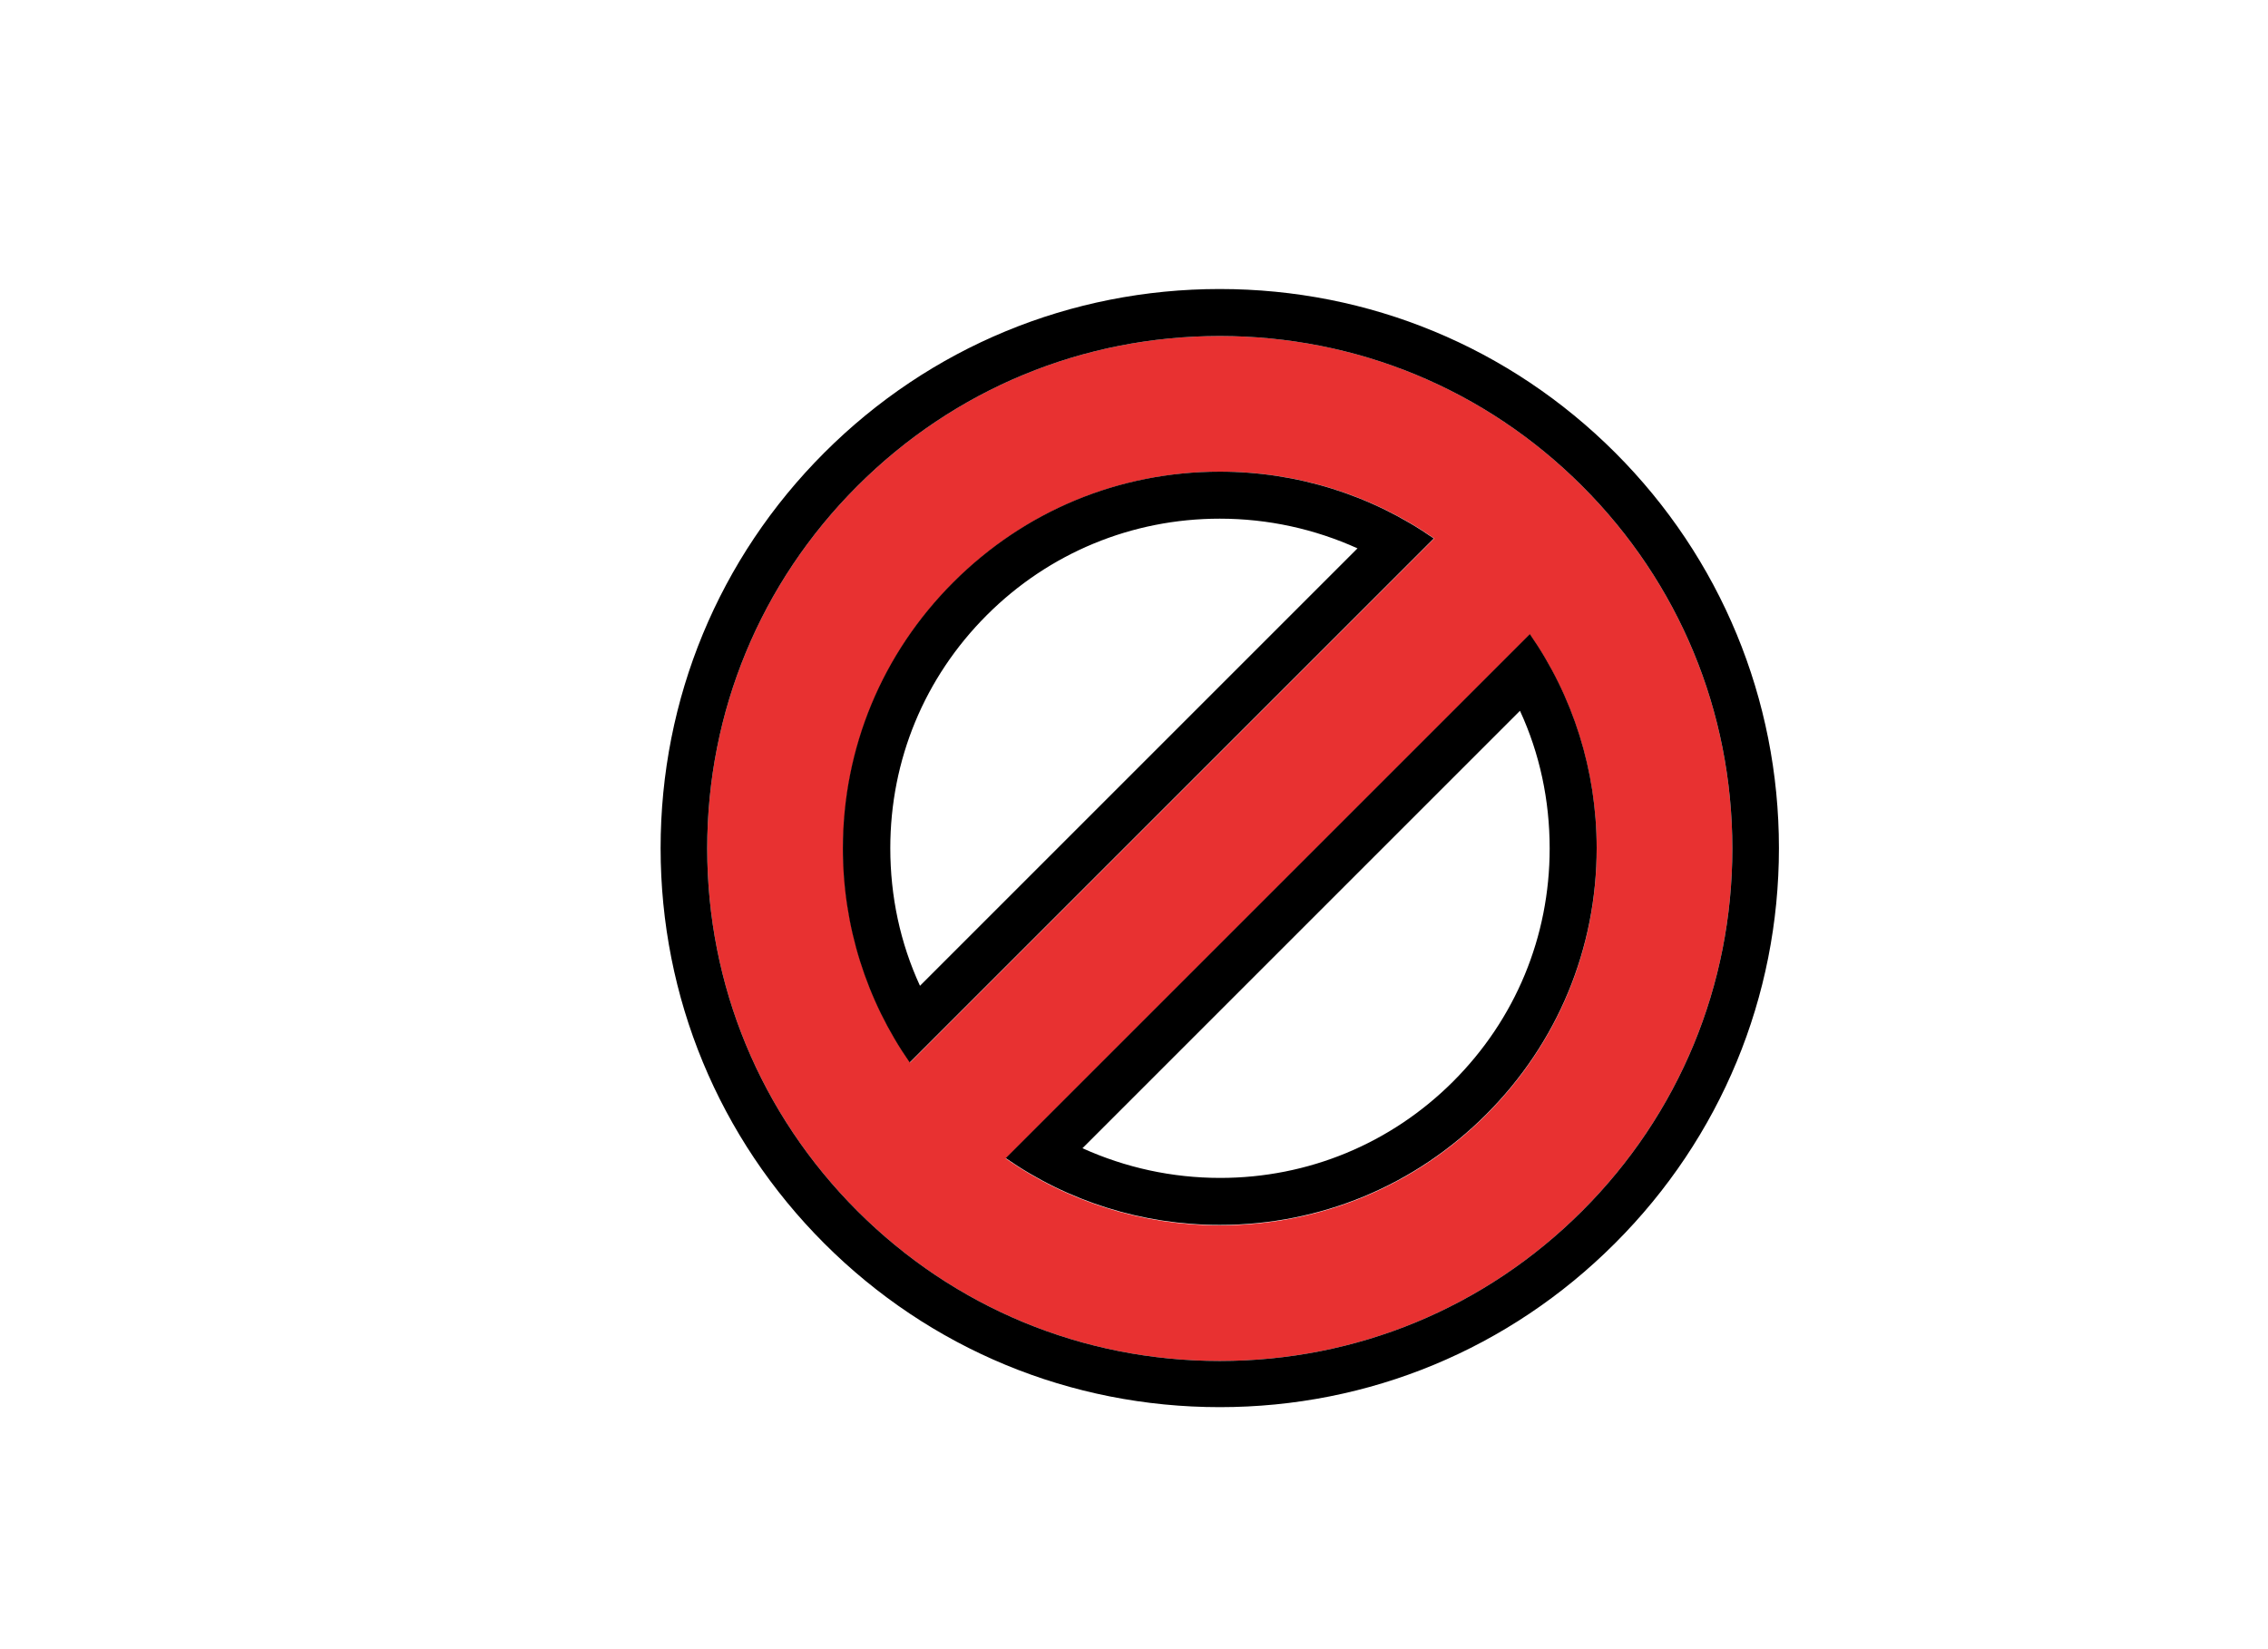
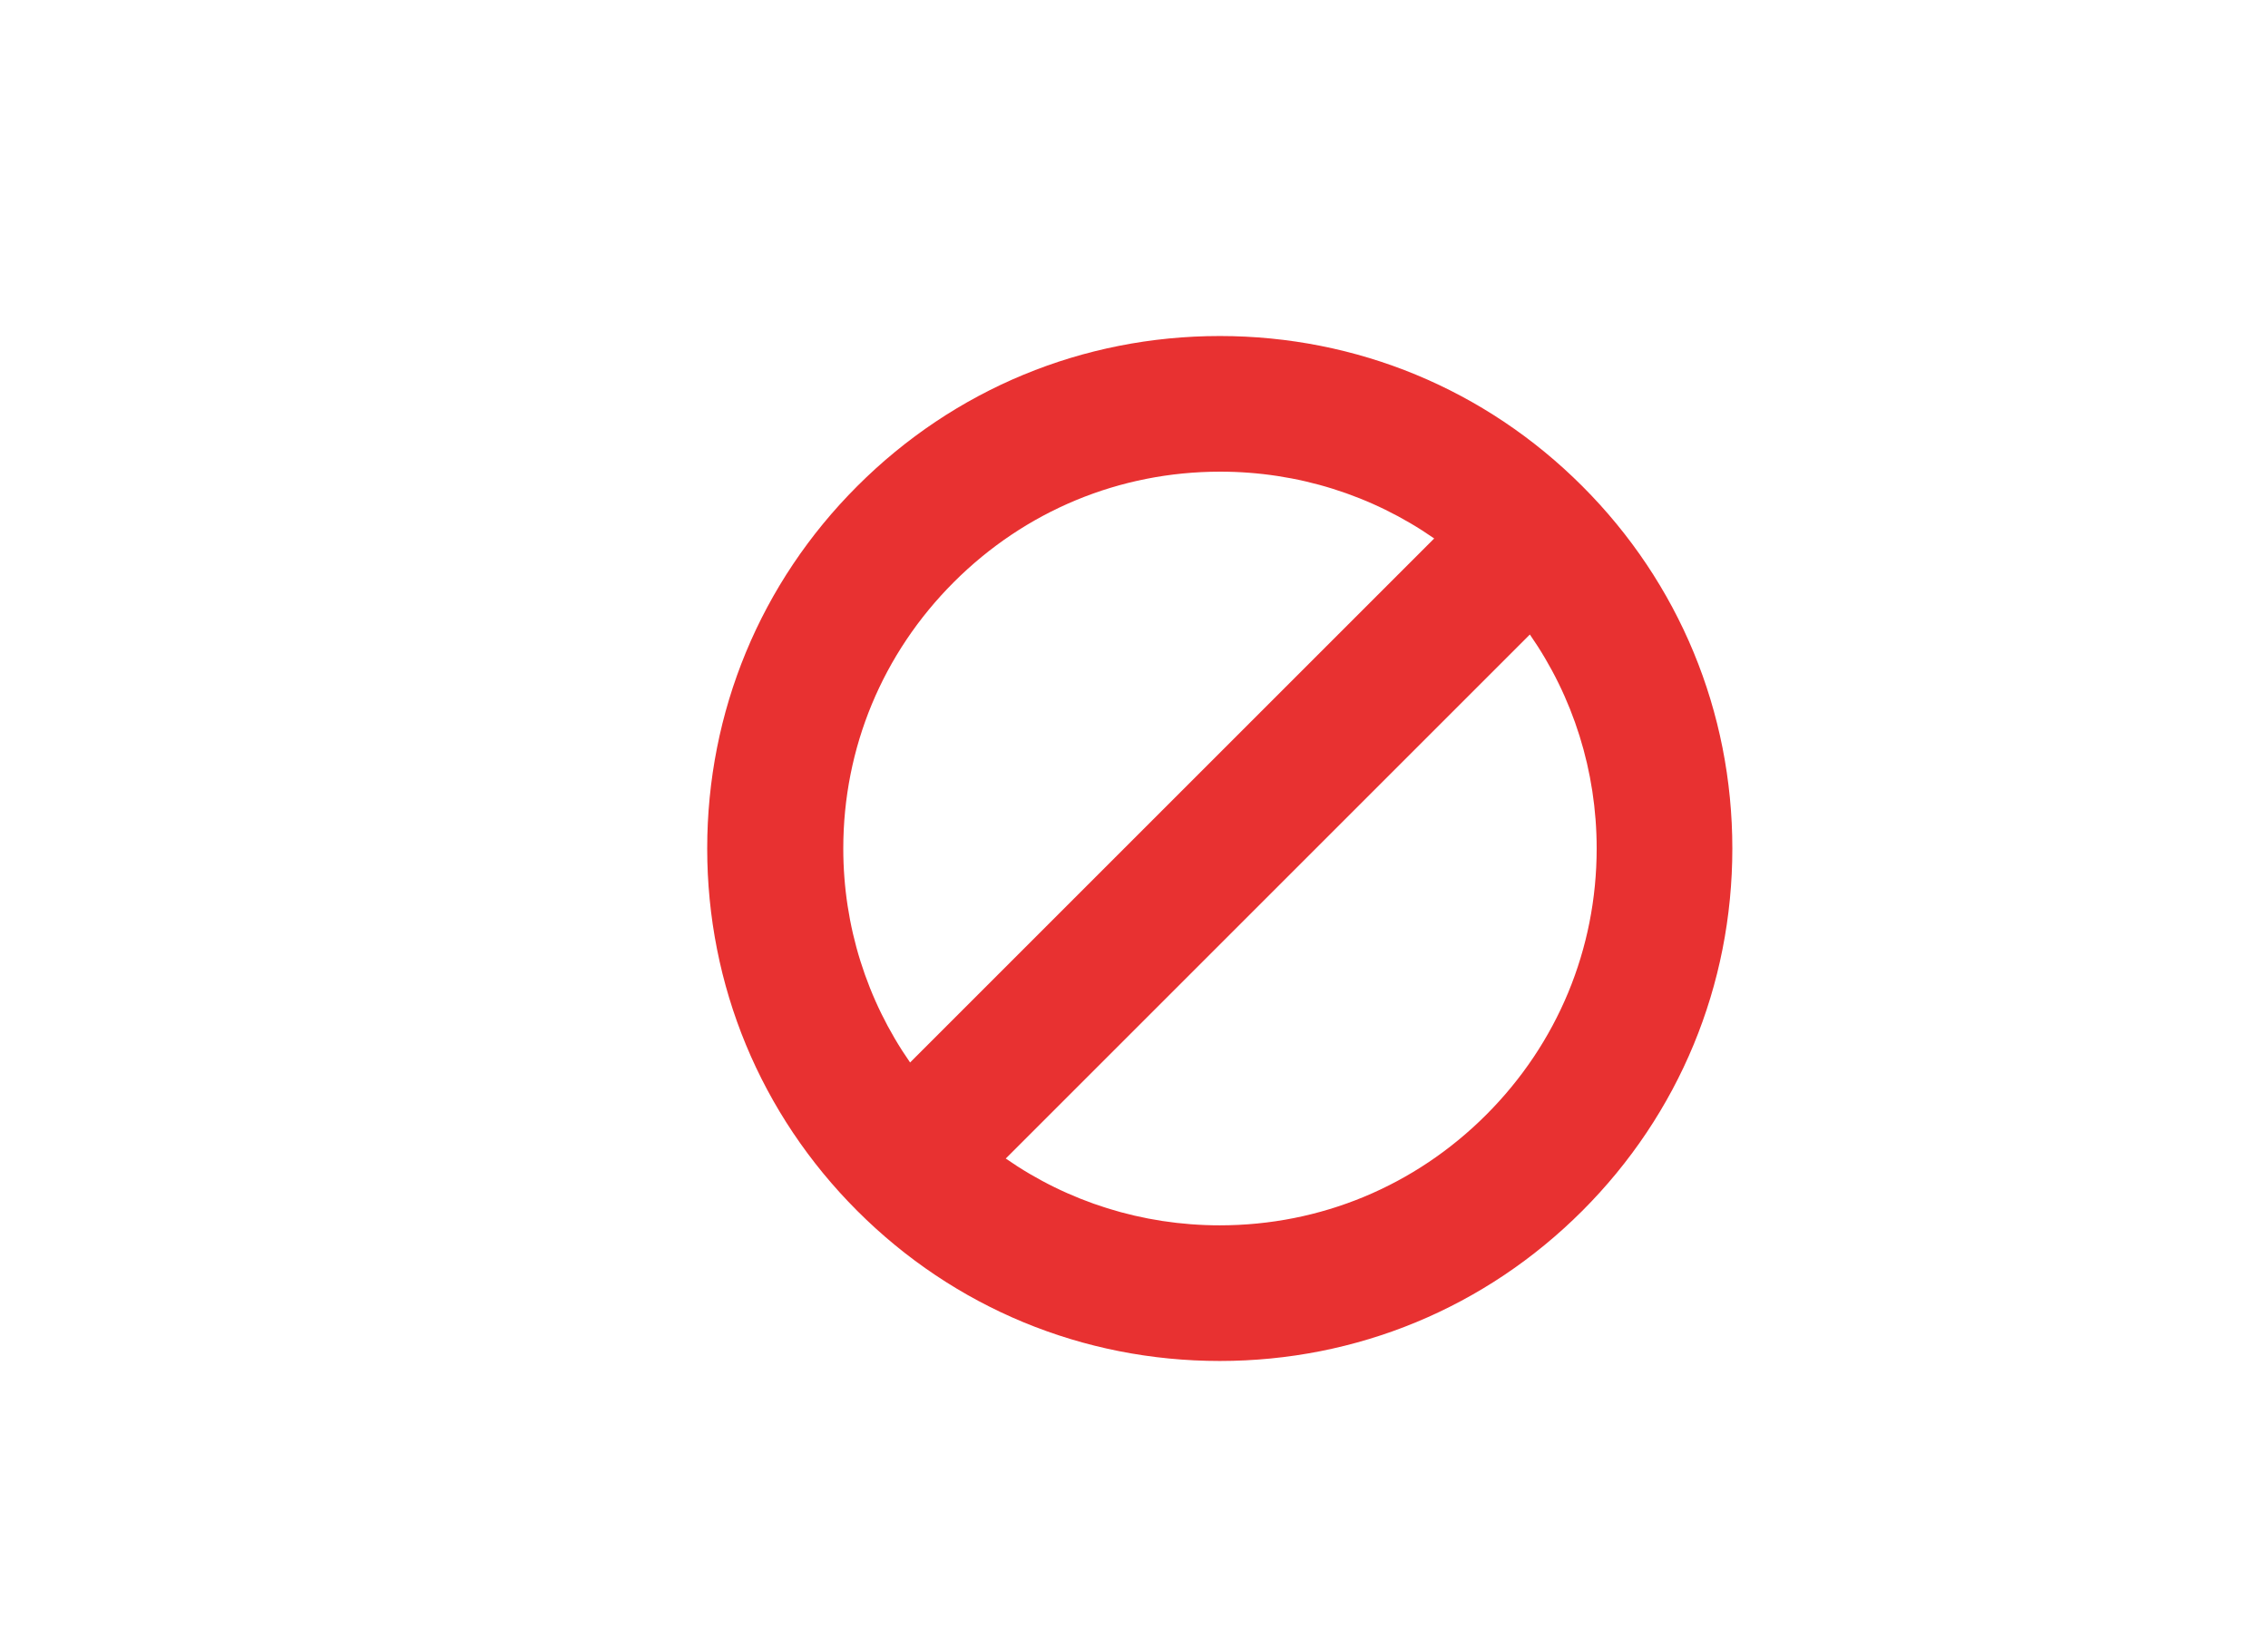
<svg xmlns="http://www.w3.org/2000/svg" id="_Слой_1" data-name="Слой 1" viewBox="0 0 55 40">
  <defs>
    <style>
      .cls-1 {
        fill: #e83131;
      }

      .cls-2 {
        clip-path: url(#clippath);
      }

      .cls-3 {
        fill: none;
      }
    </style>
    <clipPath id="clippath">
      <rect class="cls-3" x="-11.5" y="6.5" width="55" height="40" />
    </clipPath>
  </defs>
  <g id="_карьеры" data-name="карьеры">
    <g class="cls-2">
      <g>
        <path class="cls-1" d="m38.37,11.79c-2.35-2.35-5.47-3.64-8.79-3.64s-6.44,1.29-8.79,3.64c-2.35,2.35-3.64,5.47-3.64,8.79s1.29,6.44,3.64,8.79c2.35,2.35,5.47,3.64,8.79,3.64s6.44-1.29,8.79-3.64c0,0,0,0,0,0,2.35-2.35,3.64-5.47,3.64-8.79s-1.29-6.44-3.64-8.79Zm-17.92,8.79c0-2.44.95-4.73,2.68-6.46,1.73-1.73,4.02-2.68,6.46-2.68,1.88,0,3.68.57,5.19,1.62l-12.71,12.71c-1.05-1.51-1.62-3.31-1.62-5.19Zm15.59,6.46c-1.73,1.73-4.02,2.68-6.46,2.68-1.88,0-3.68-.57-5.19-1.62l12.71-12.71c1.05,1.51,1.62,3.31,1.62,5.19,0,2.44-.95,4.73-2.68,6.46Z" />
-         <path d="m29.58,8.15c3.32,0,6.44,1.29,8.79,3.64,2.35,2.35,3.64,5.47,3.64,8.79s-1.29,6.44-3.64,8.79h0s0,0,0,0c-2.35,2.35-5.47,3.64-8.79,3.64s-6.44-1.29-8.79-3.64c-2.35-2.35-3.64-5.47-3.64-8.79s1.29-6.44,3.64-8.79c2.35-2.35,5.47-3.64,8.79-3.64m-7.52,17.62l12.71-12.71c-1.51-1.05-3.31-1.62-5.19-1.62-2.44,0-4.73.95-6.46,2.68-1.73,1.73-2.68,4.02-2.68,6.46,0,1.88.57,3.68,1.62,5.19m7.52,3.94c2.44,0,4.73-.95,6.46-2.68,1.73-1.73,2.68-4.02,2.68-6.46,0-1.88-.57-3.68-1.62-5.19l-12.71,12.71c1.51,1.05,3.31,1.62,5.19,1.62m8.79-.35s0,0,0,0c0,0,0,0,0,0M29.58,7.01c-3.62,0-7.03,1.41-9.59,3.97-2.56,2.56-3.97,5.97-3.97,9.59s1.41,7.03,3.97,9.59c2.56,2.56,5.97,3.97,9.59,3.97s7.02-1.41,9.58-3.97c0,0,0,0,.01-.01,2.56-2.56,3.97-5.97,3.97-9.58s-1.41-7.03-3.97-9.59c-2.56-2.56-5.97-3.97-9.59-3.97h0Zm-7.27,16.9c-.48-1.04-.72-2.17-.72-3.34,0-2.14.83-4.14,2.34-5.65,1.51-1.51,3.52-2.34,5.65-2.34,1.17,0,2.3.25,3.34.72l-10.61,10.61h0Zm3.94,3.94l10.61-10.61c.48,1.04.72,2.17.72,3.34,0,2.14-.83,4.14-2.34,5.65-1.51,1.51-3.52,2.34-5.65,2.34-1.17,0-2.3-.25-3.34-.72h0Zm12.12,2.65h0,0Z" />
      </g>
    </g>
  </g>
</svg>